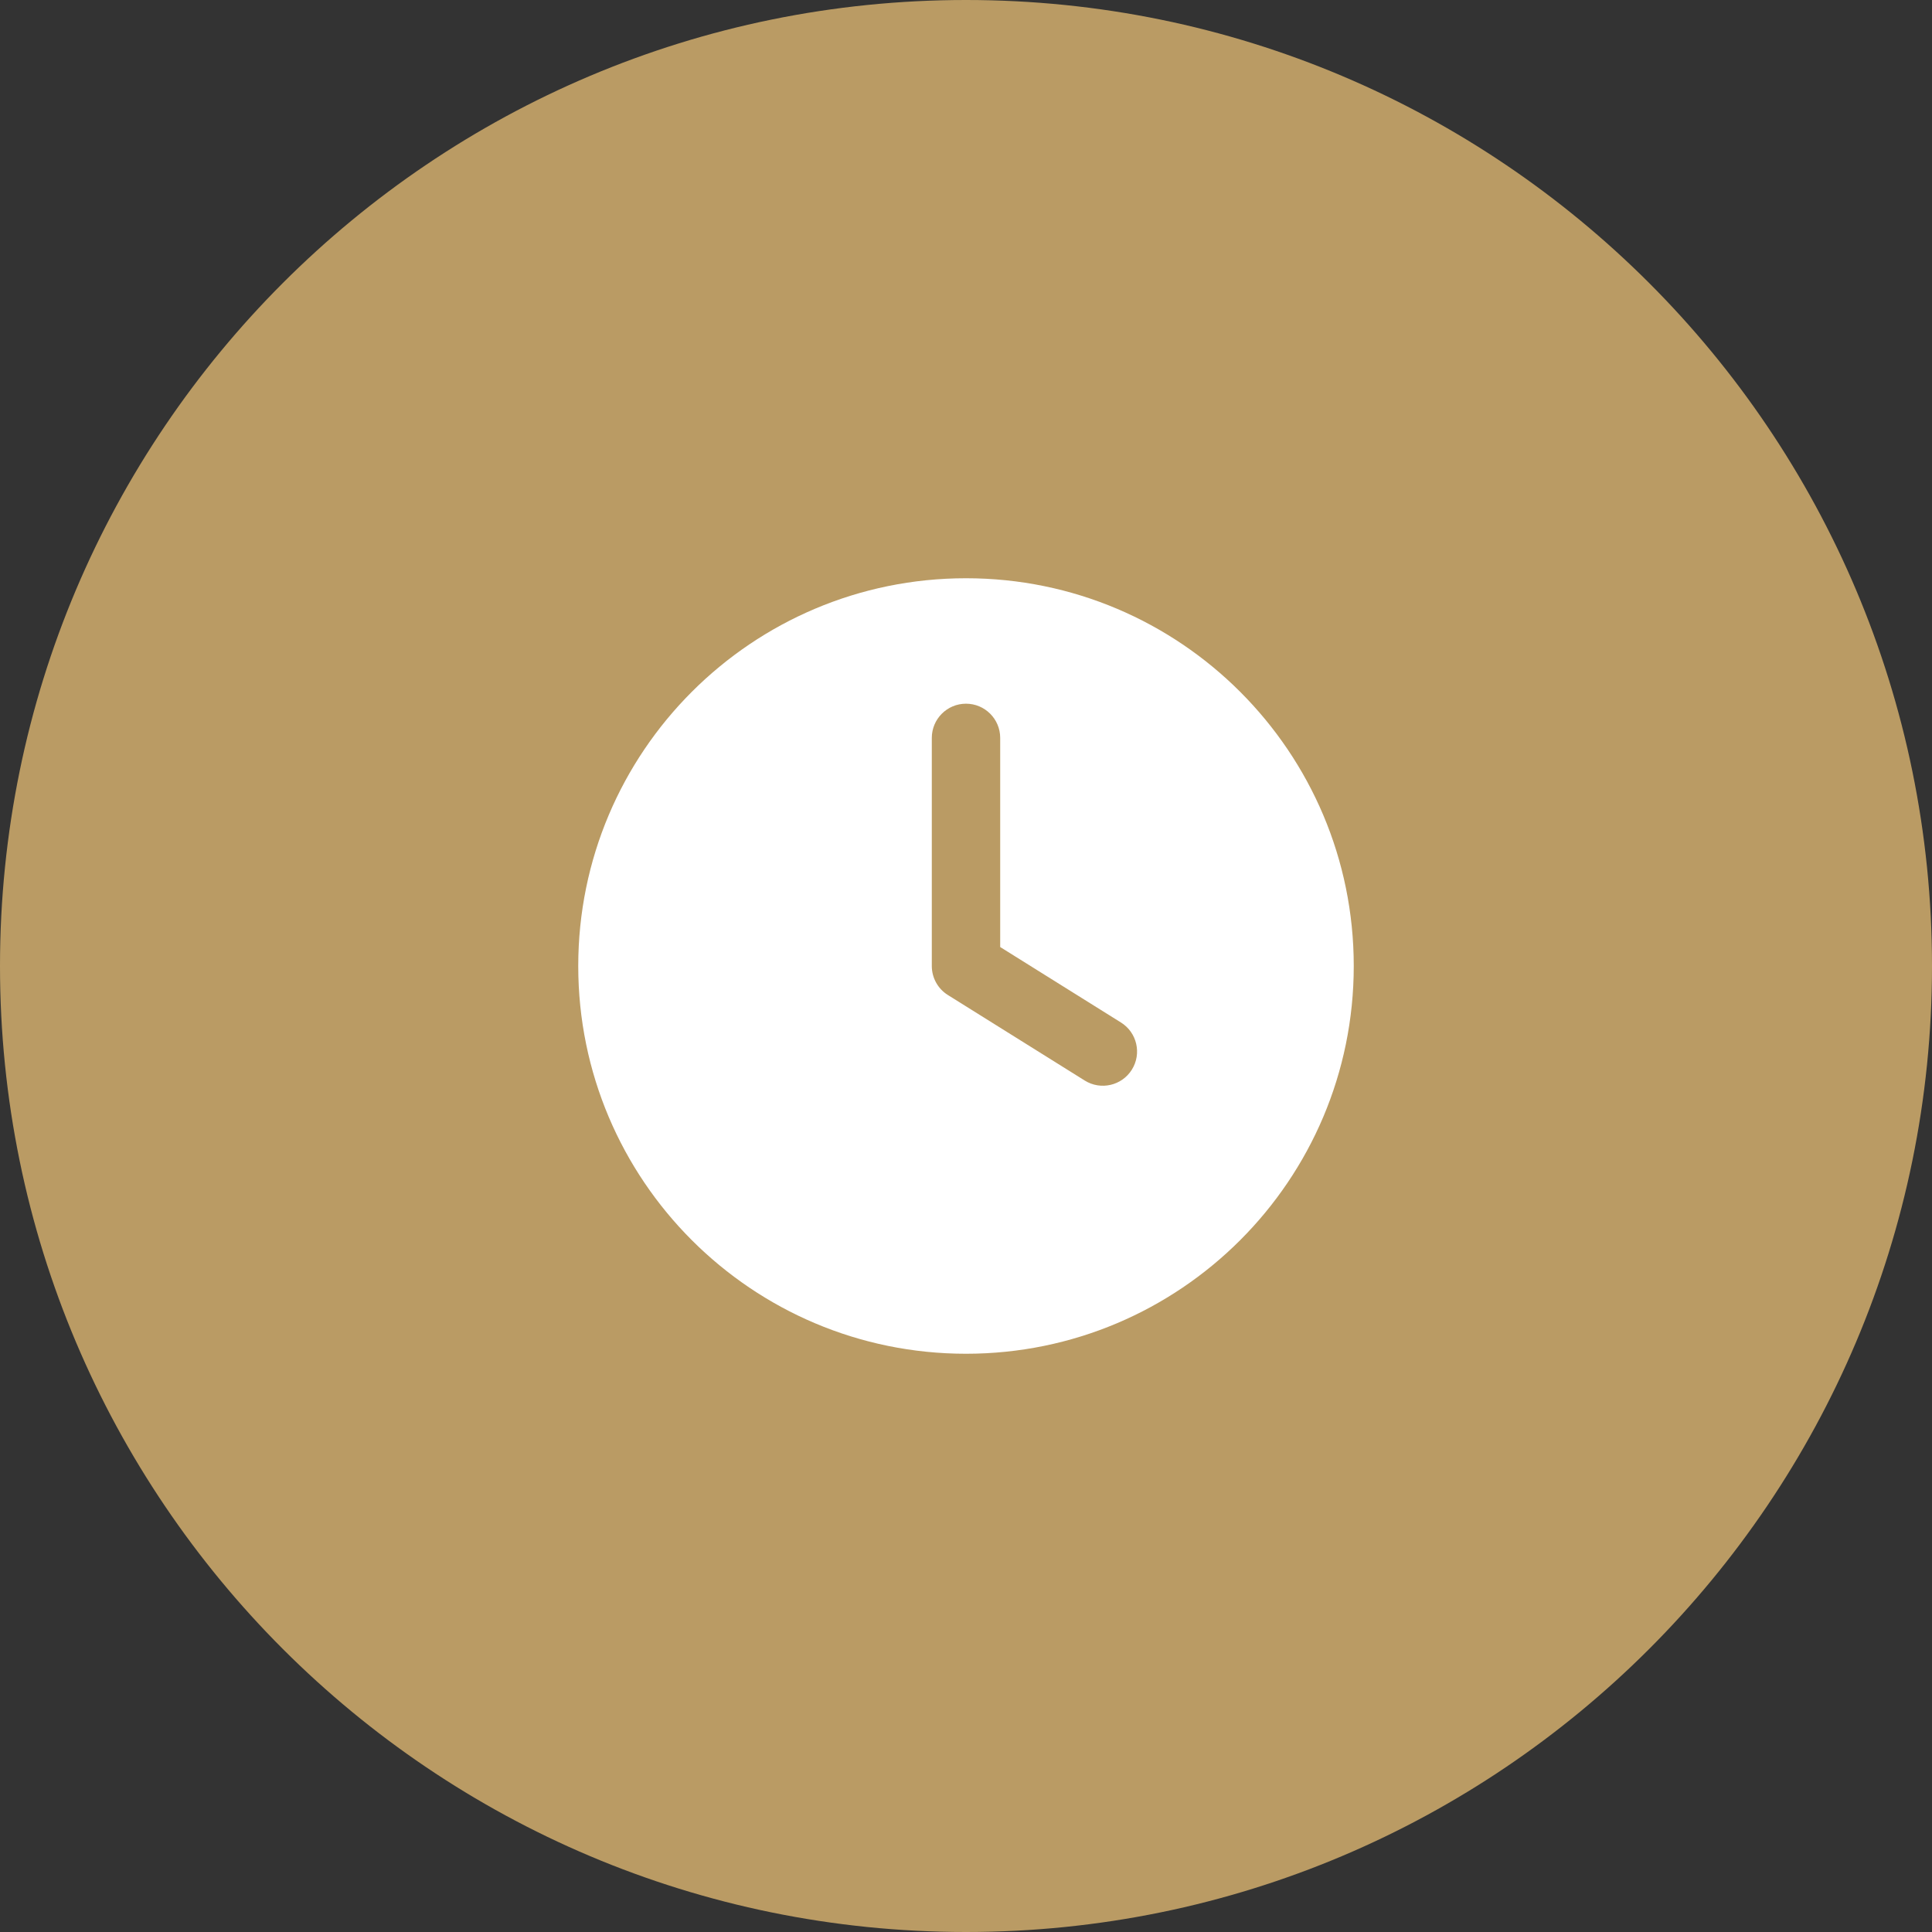
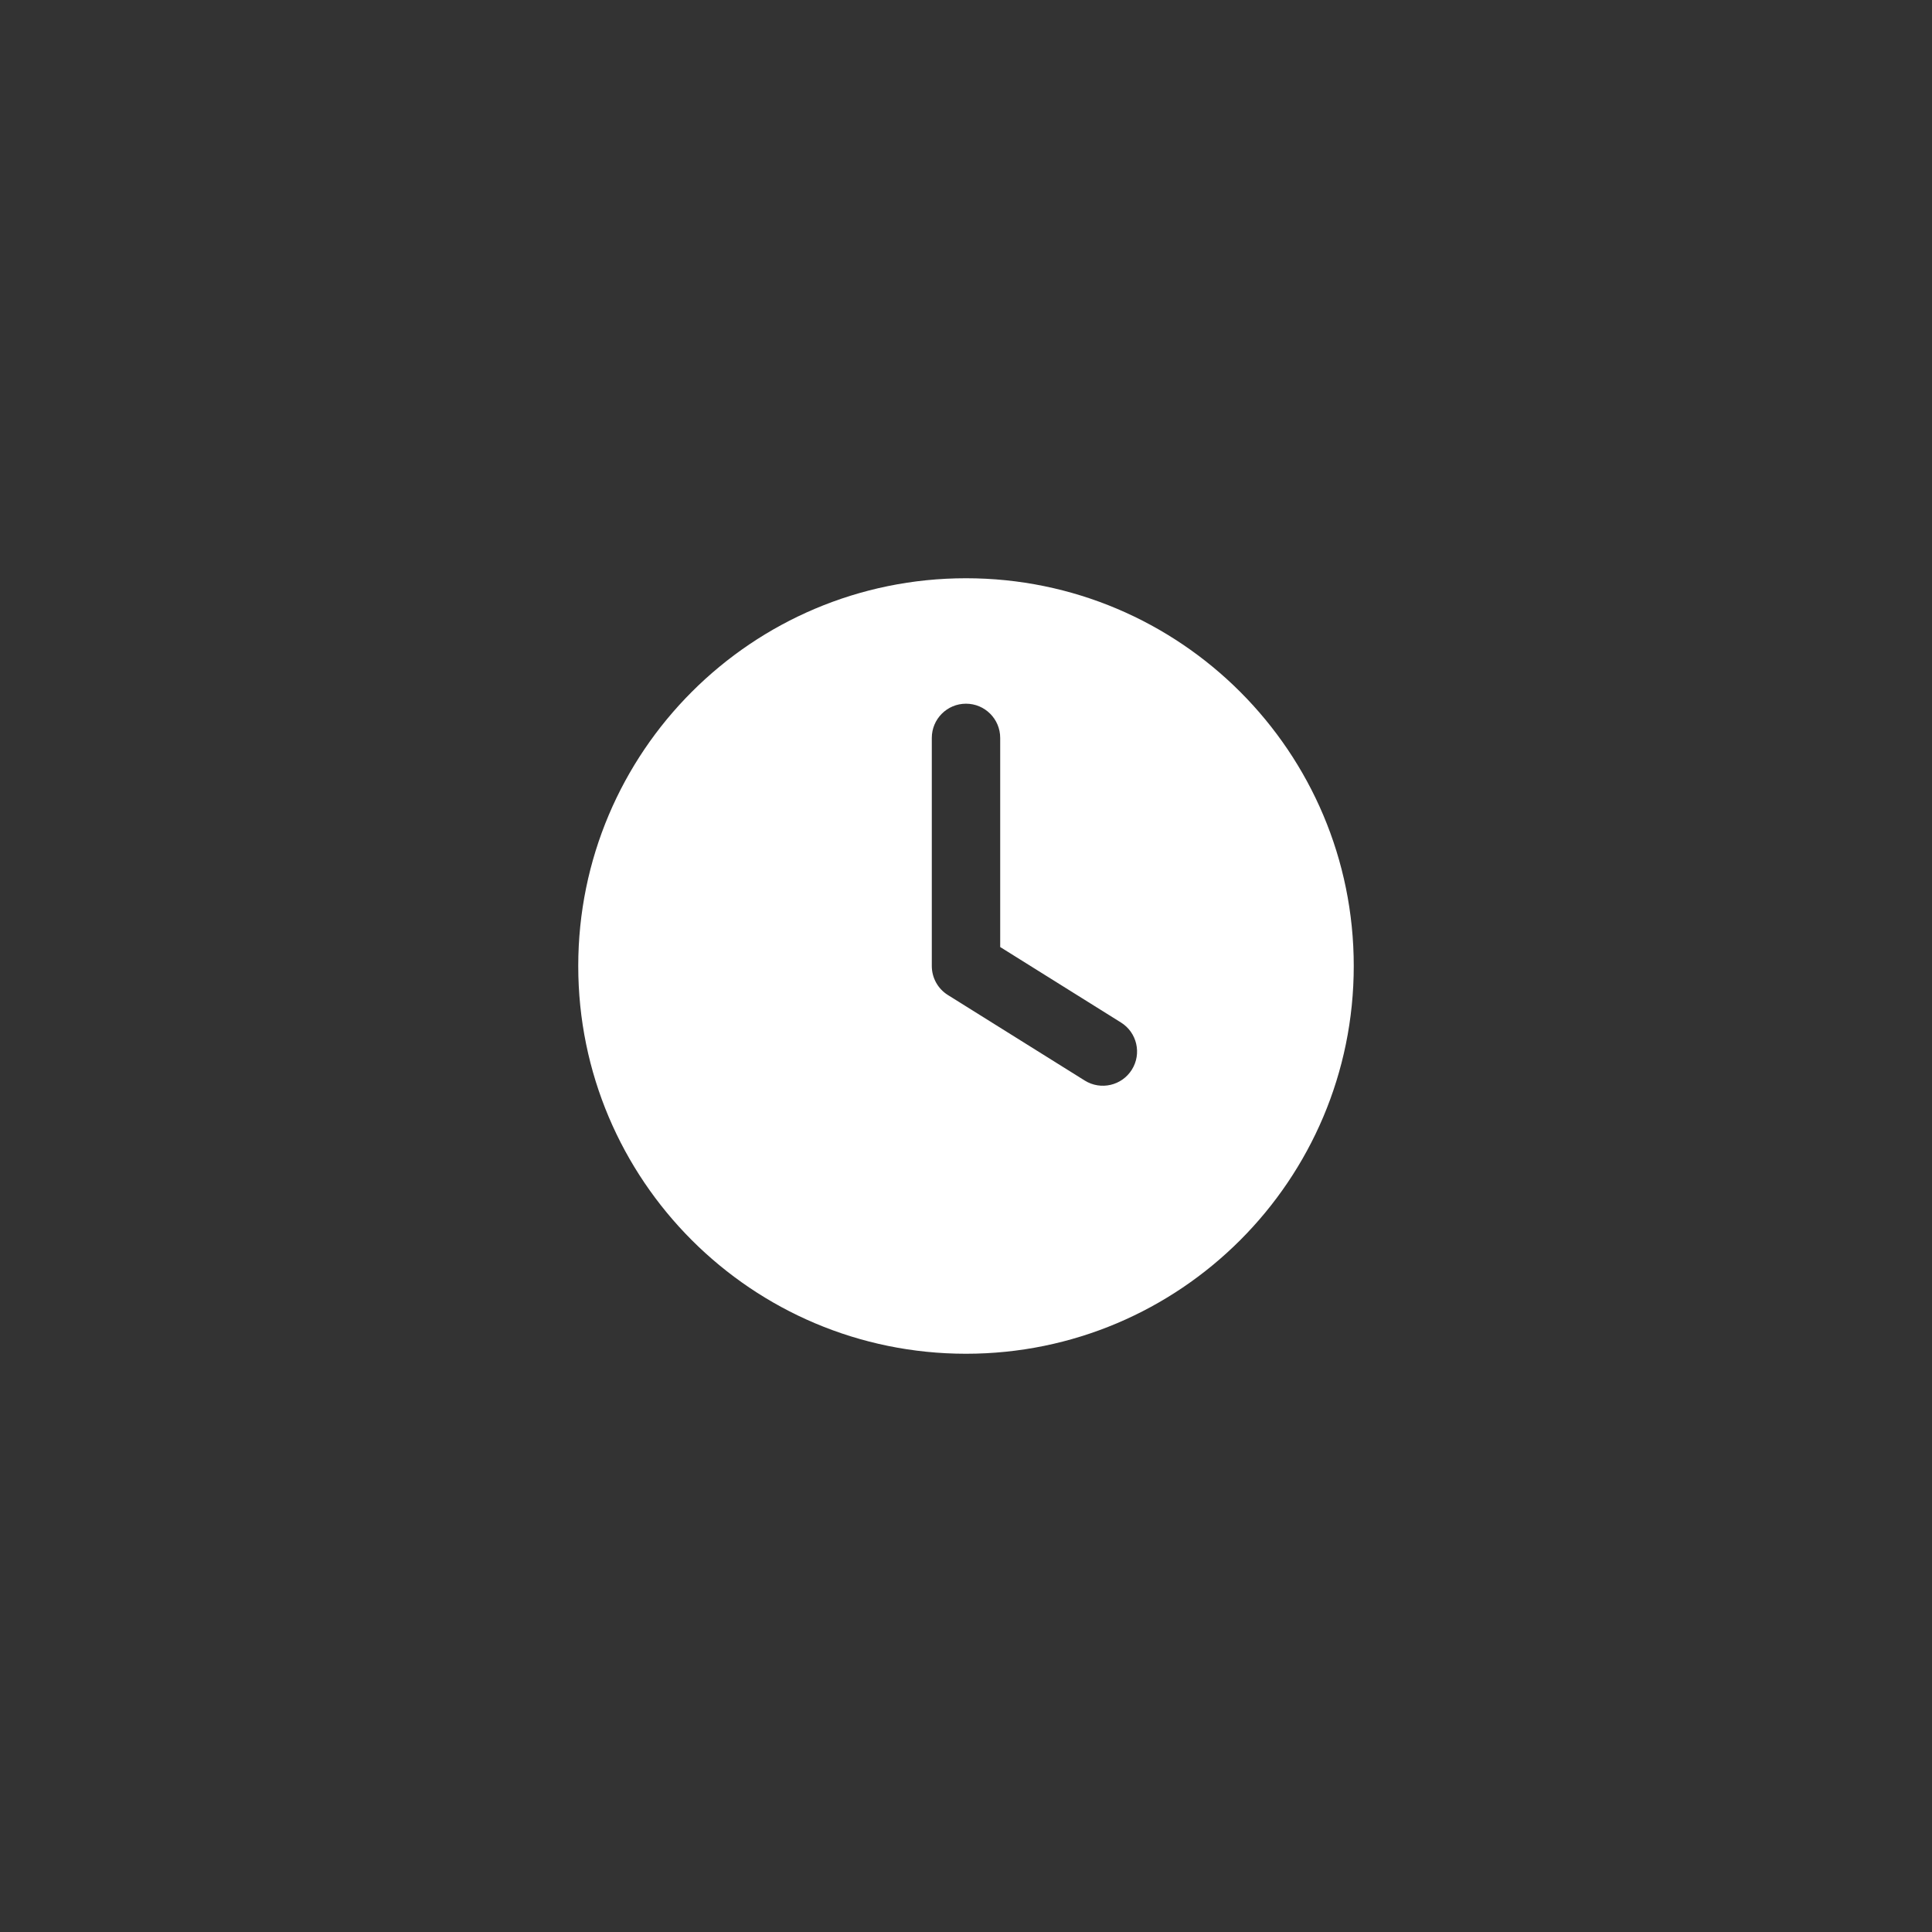
<svg xmlns="http://www.w3.org/2000/svg" width="60" height="60" viewBox="0 0 60 60" fill="none">
  <rect x="0" y="0" width="60" height="60" fill="#333333" stroke="none" />
-   <path d="M60 30C60 46.569 46.569 60 30 60C13.431 60 0 46.569 0 30C0 13.431 13.431 0 30 0C46.569 0 60 13.431 60 30Z" fill="#BA9B64" />
  <path fill-rule="evenodd" clip-rule="evenodd" d="M17.958 30C17.958 23.35 23.35 17.958 30 17.958C36.65 17.958 42.042 23.35 42.042 30C42.042 36.65 36.65 42.042 30 42.042C23.35 42.042 17.958 36.65 17.958 30ZM31.062 22.917C31.062 22.33 30.587 21.854 30 21.854C29.413 21.854 28.938 22.33 28.938 22.917V30C28.938 30.366 29.126 30.707 29.437 30.901L33.687 33.557C34.184 33.868 34.84 33.717 35.151 33.219C35.462 32.722 35.311 32.066 34.813 31.755L31.062 29.411V22.917Z" fill="white" />
</svg>